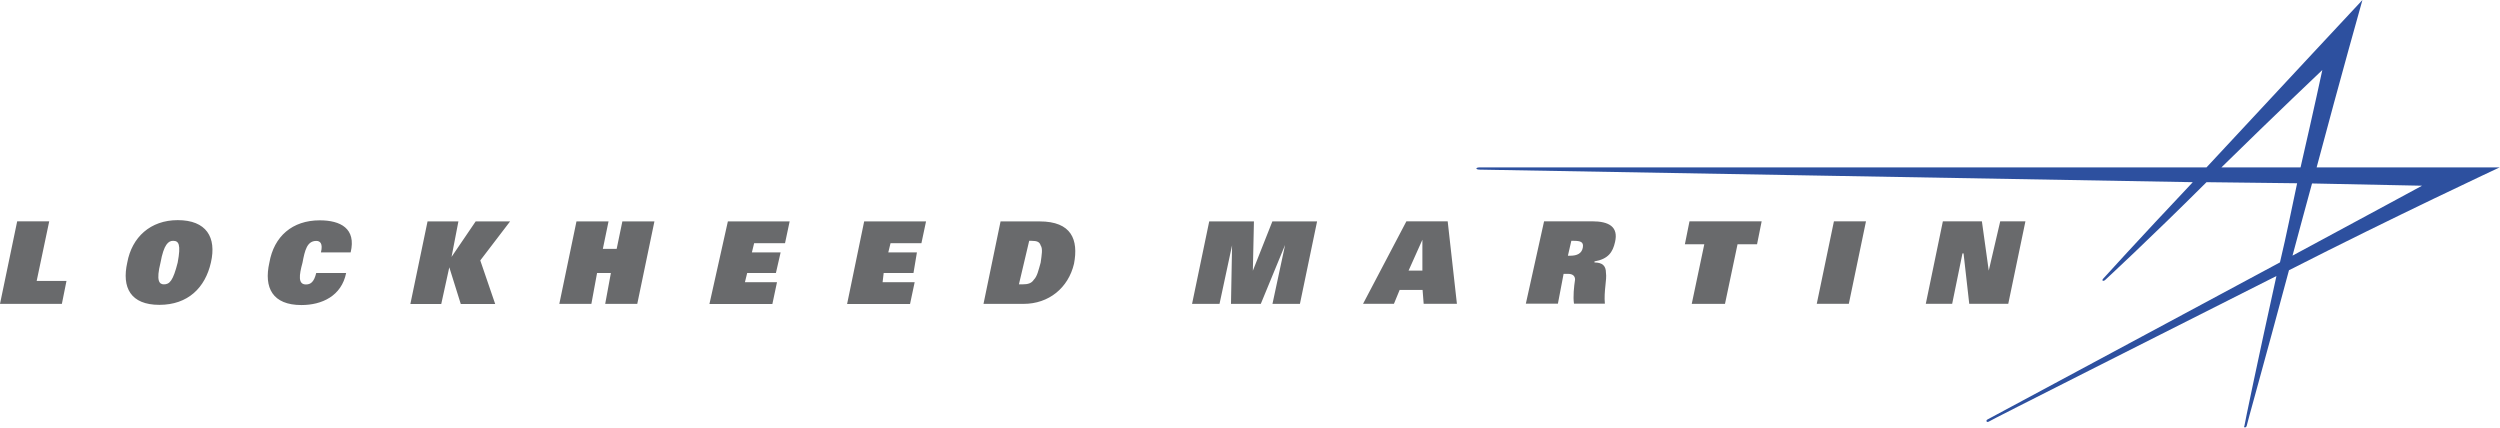
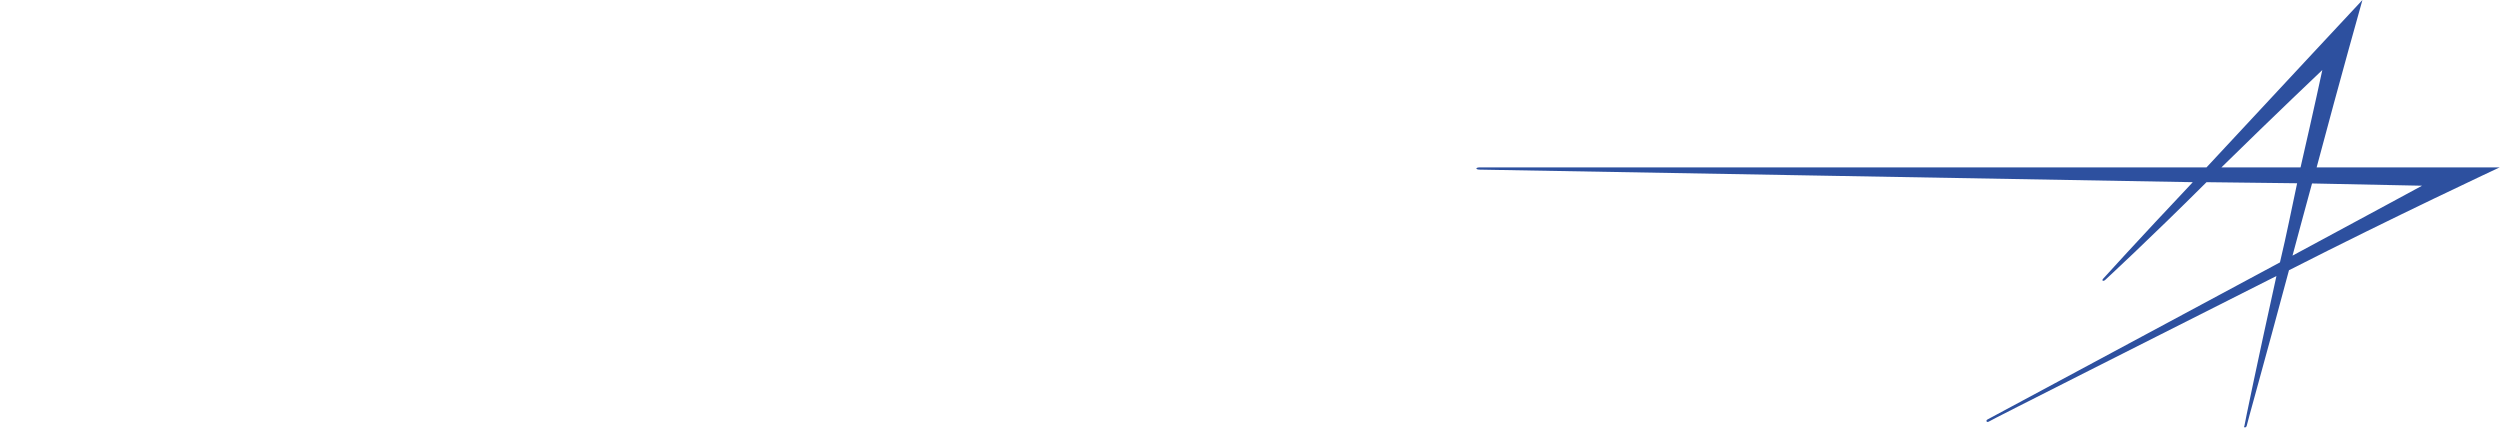
<svg xmlns="http://www.w3.org/2000/svg" viewBox="0 0 254.96 43.61">
  <defs>
    <style>.d{fill:#696a6c;}.d,.e{fill-rule:evenodd;}.e{fill:#2d509f;}</style>
  </defs>
  <g id="a" />
  <g id="b">
    <g id="c">
      <g>
        <path class="e" d="M254.96,17.07h-18.7c2.46-9.24,4.67-17.07,4.67-17.07,0,0-8.41,9.01-15.9,17.07h-74.11c-.47,0-.47,.23,0,.23,.23,0,72.71,1.28,72.71,1.28-5.84,6.19-9.01,9.7-9.12,9.82-.23,.23,0,.35,.23,.11,.11-.11,4.32-3.98,10.29-9.93l9.24,.11c-.58,2.69-1.05,5.14-1.75,8.07-11.34,6.08-29.81,16.01-29.81,16.01-.23,.11-.11,.35,.11,.23,.11-.11,17.3-8.77,29.34-14.85-1.99,9.01-3.27,15.2-3.27,15.31-.11,.11,.11,.23,.23,0,0-.11,1.75-6.31,4.32-15.9,10.75-5.48,21.51-10.5,21.51-10.5h0Zm-28.41,0c5.61-5.5,10.29-9.93,10.29-9.93,0,0-.82,3.85-2.22,9.93h-8.07Zm9.24,1.64l11.22,.23s-5.61,3.04-13.21,7.13c.7-2.58,1.28-4.79,1.99-7.36Z" />
-         <path class="d" d="M1.75,22.57h3.27l-1.28,6.08h3.04l-.47,2.34H0l1.75-8.41h0Zm16.37-.12c2.93,0,3.98,1.75,3.39,4.32-.58,2.57-2.34,4.32-5.26,4.32s-3.85-1.75-3.27-4.32c.47-2.57,2.35-4.32,5.15-4.32h0Zm-1.41,6.55c.58,0,.94-.35,1.41-2.22,.35-1.87,.11-2.22-.47-2.22-.47,0-.94,.35-1.28,2.22-.47,1.88-.12,2.22,.35,2.22Zm18.59-1.16c-.47,2.34-2.46,3.27-4.56,3.27-2.93,0-3.85-1.75-3.27-4.32,.47-2.69,2.34-4.32,5.14-4.32,2.1,0,3.74,.82,3.15,3.27h-3.03c.23-.94-.11-1.17-.47-1.17-.94,0-1.17,.94-1.41,2.22-.35,1.28-.47,2.22,.35,2.22,.47,0,.82-.23,1.05-1.17h3.05Zm8.3-5.26h3.15l-.7,3.62,2.46-3.62h3.51l-3.04,3.98,1.52,4.44h-3.51l-1.17-3.74-.82,3.74h-3.15l1.75-8.41h0Zm18.7,5.26h-1.41l-.58,3.15h-3.27l1.75-8.41h3.27l-.58,2.8h1.41l.58-2.8h3.27l-1.75,8.41h-3.27l.58-3.15Zm11.92-5.26h6.31l-.47,2.22h-3.15l-.23,.94h2.93l-.48,2.1h-2.93l-.23,.94h3.27l-.47,2.22h-6.42l1.88-8.42h0Zm13.91,0h6.31l-.47,2.22h-3.15l-.23,.94h2.92l-.35,2.1h-3.04l-.11,.94h3.27l-.47,2.22h-6.42l1.74-8.42h0Zm13.91,0h3.98c3.27,0,3.98,1.87,3.51,4.32-.58,2.46-2.57,4.09-5.14,4.09h-4.09l1.74-8.41Zm1.87,6.42h.35c.58,0,.94-.11,1.17-.47,.35-.35,.47-.94,.7-1.75,.11-.82,.23-1.41,0-1.75-.11-.35-.35-.47-.94-.47h-.23l-1.05,4.45h0Zm27.13-3.98l-2.46,5.97h-3.04l.11-5.97-1.28,5.97h-2.8l1.75-8.41h4.56l-.11,5.03,1.99-5.03h4.56l-1.75,8.41h-2.8l1.28-5.97Zm12.39-2.45h4.21l.94,8.41h-3.39l-.11-1.41h-2.34l-.58,1.41h-3.15l4.42-8.41Zm1.63,5.03v-3.15l-1.41,3.15h1.41Zm12.39-5.03h4.92c1.75,0,2.69,.58,2.34,2.1-.23,1.05-.7,1.75-2.1,1.99v.11c.82,0,1.17,.35,1.17,1.05,.11,.7-.23,1.87-.11,3.15h-3.15c-.11-.7,0-1.75,.11-2.46,0-.35-.23-.58-.7-.58h-.47l-.58,3.04h-3.27l1.86-8.4h0Zm2.69,3.51c.7,0,1.17-.23,1.28-.82s-.23-.7-.94-.7h-.23l-.35,1.52h.23Zm13.68-1.17h-1.99l.47-2.34h7.36l-.47,2.34h-1.99l-1.28,6.08h-3.39l1.28-6.08h0Zm13.21-2.34h3.27l-1.75,8.41h-3.27l1.75-8.41Zm11.11,0h3.98l.7,5.03,1.17-5.03h2.57l-1.75,8.41h-3.98l-.58-5.14h-.11l-1.05,5.14h-2.69l1.74-8.41Z" />
      </g>
    </g>
  </g>
</svg>